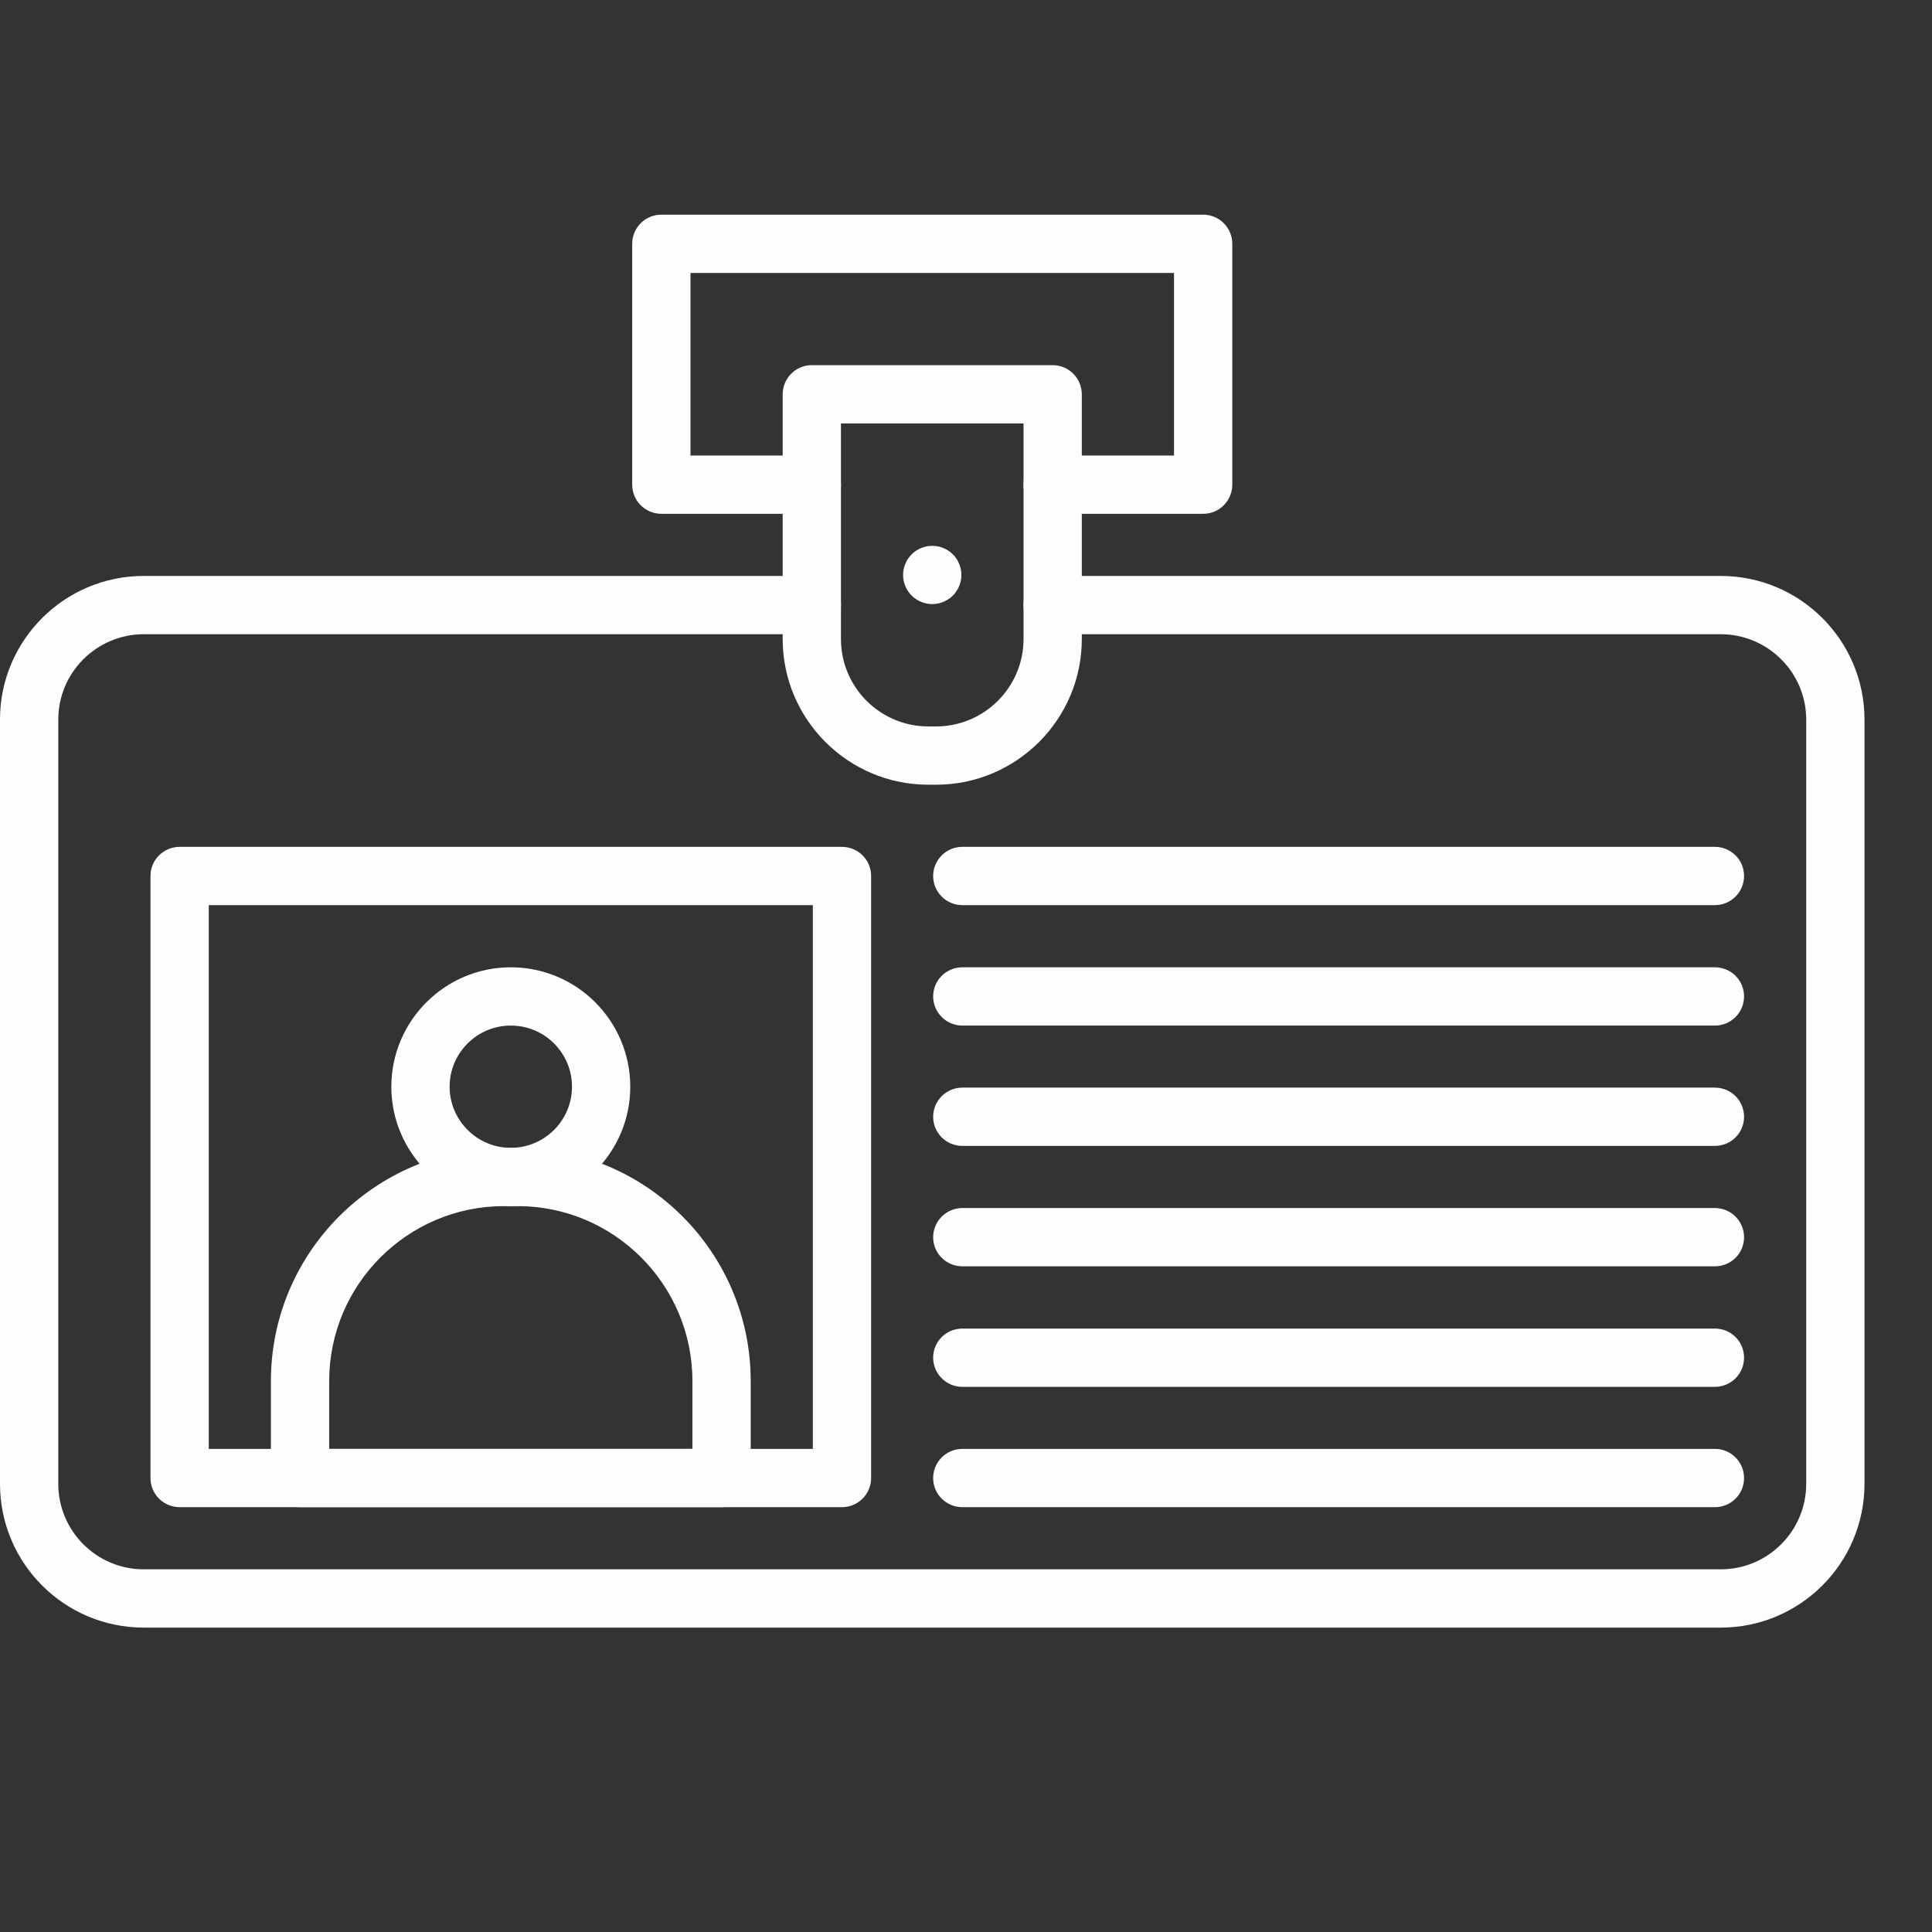
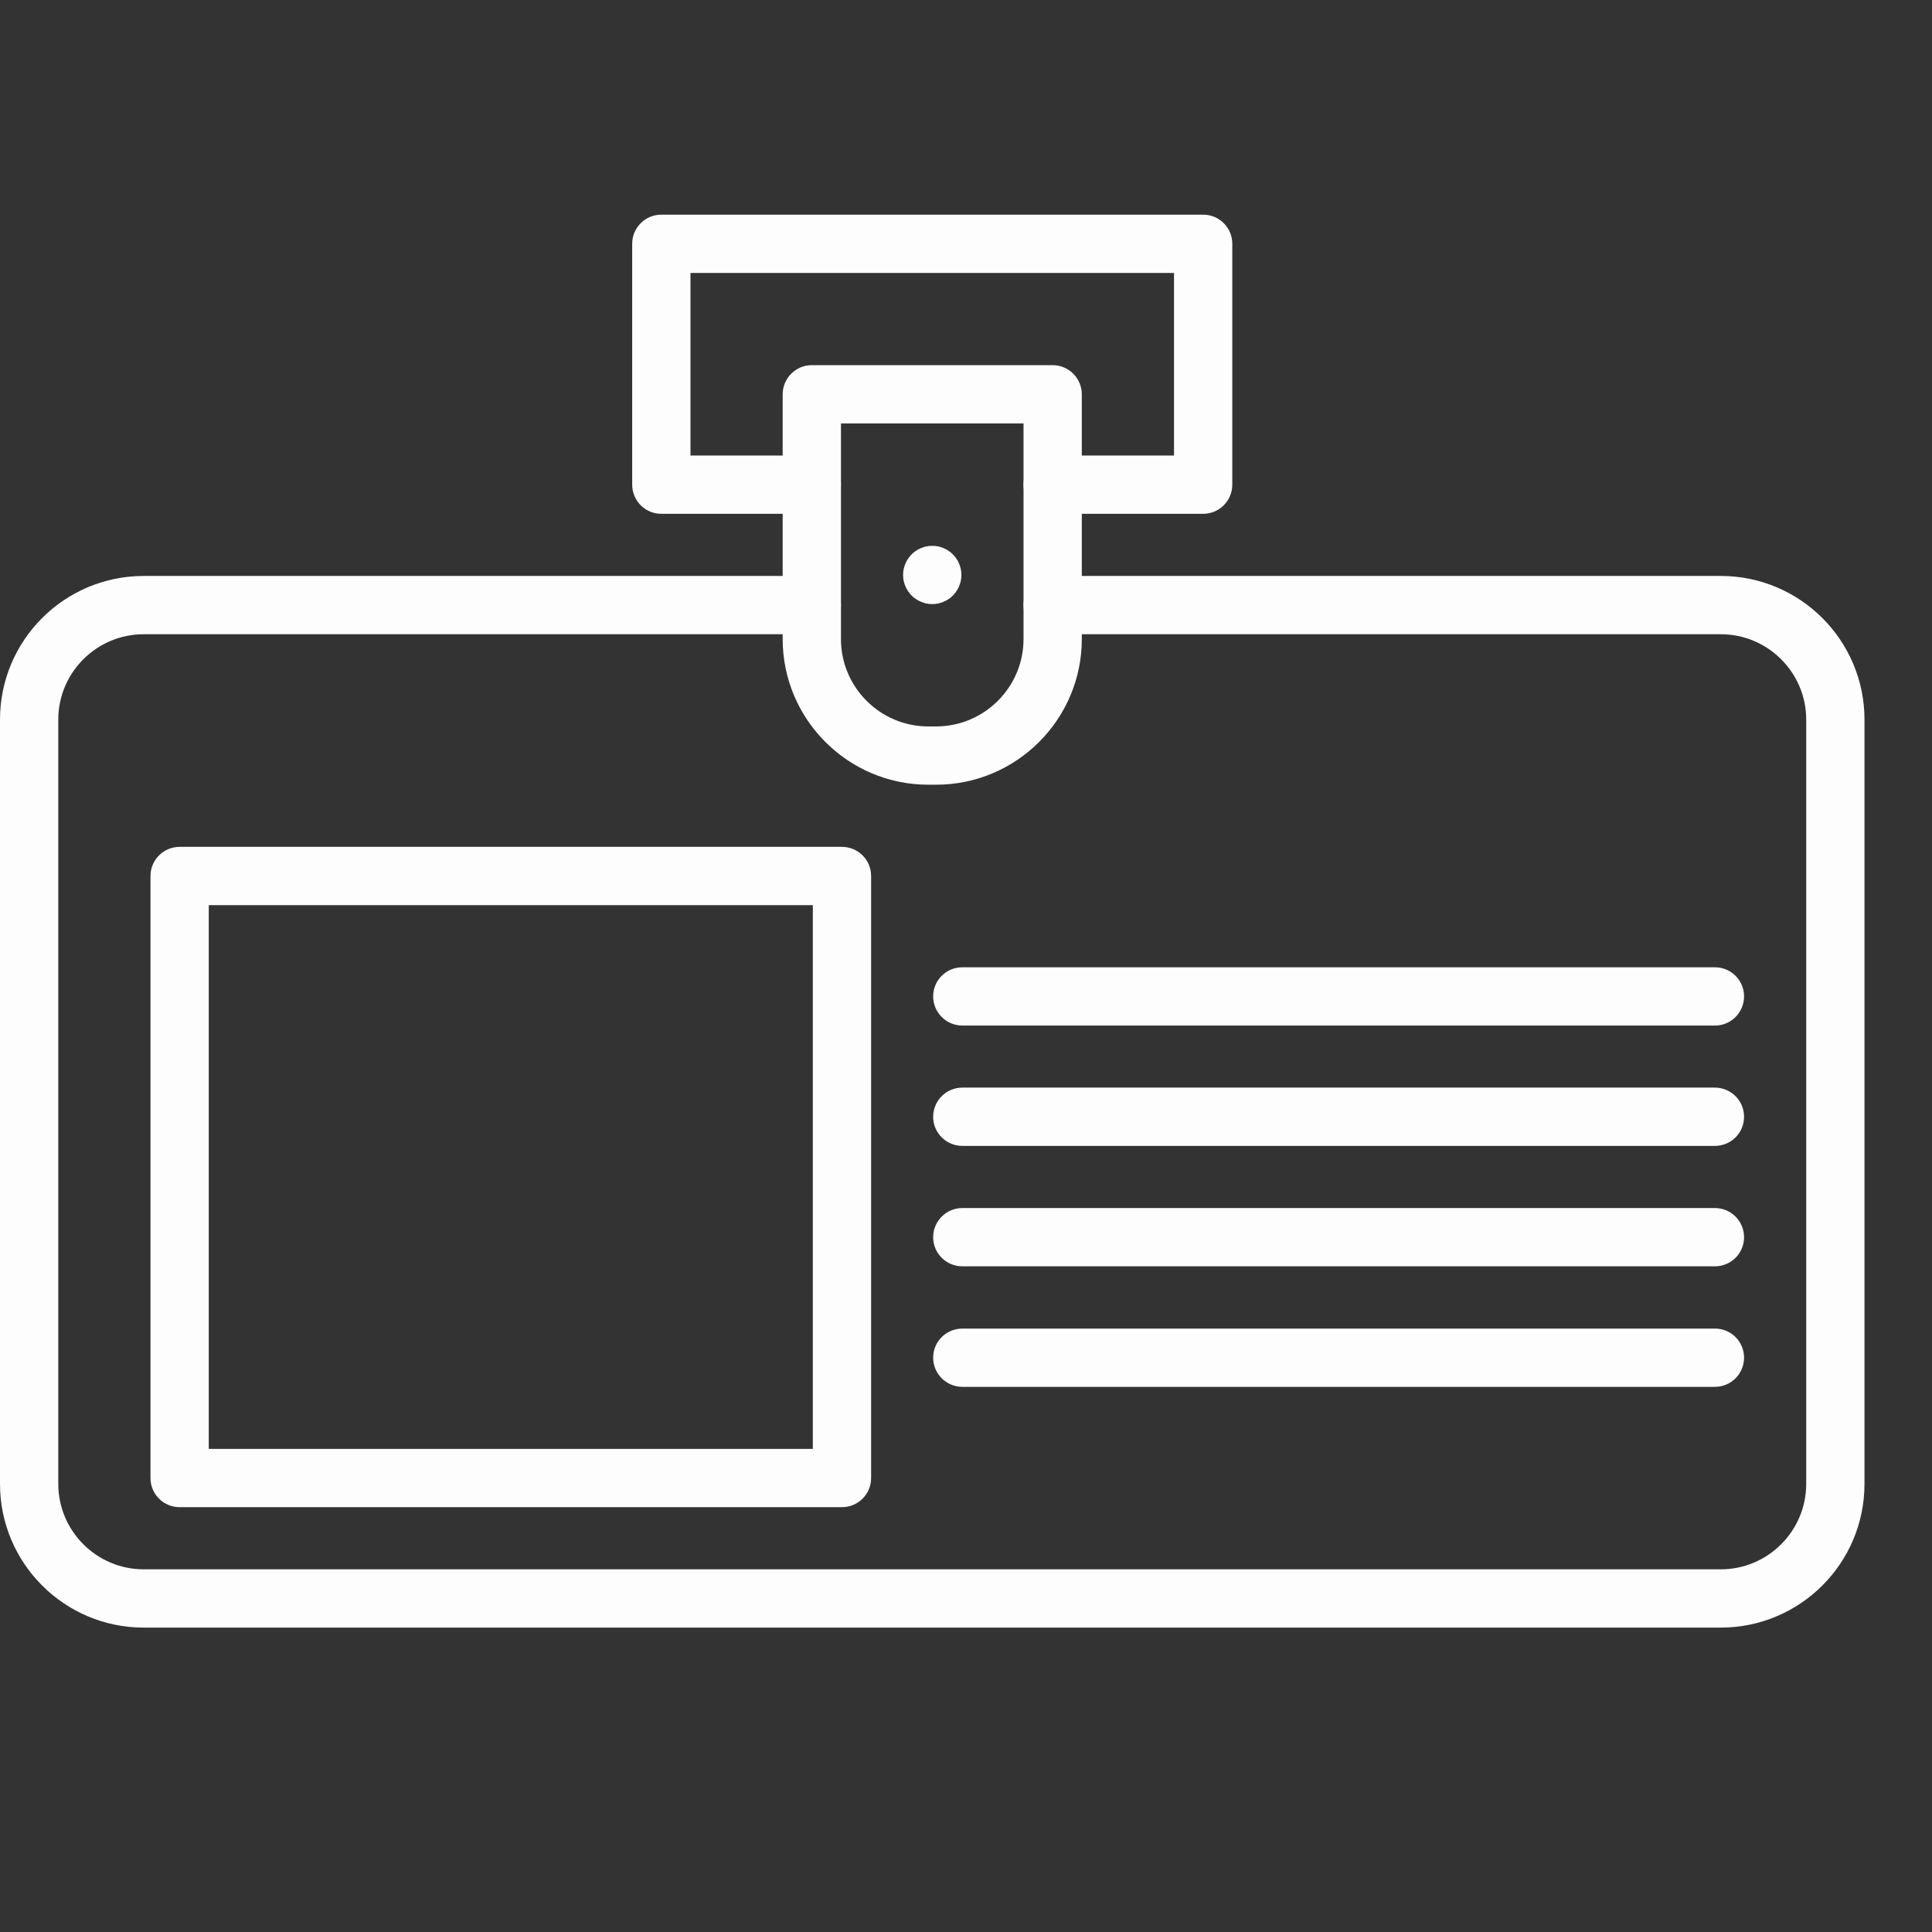
<svg xmlns="http://www.w3.org/2000/svg" width="18" height="18" viewBox="0 0 18 18" fill="none">
  <rect x="0" y="0" width="18" height="18" fill="#333333" stroke="none" />
  <path d="M16.032 15.164H1.339C0.6 15.164 0 14.564 0 13.825V6.704C0 5.966 0.6 5.366 1.339 5.366H7.564C7.714 5.366 7.835 5.487 7.835 5.637C7.835 5.787 7.714 5.909 7.564 5.909H1.339C0.9 5.909 0.543 6.266 0.543 6.704V13.825C0.543 14.264 0.9 14.621 1.339 14.621H16.032C16.471 14.621 16.828 14.264 16.828 13.825V6.704C16.828 6.266 16.471 5.909 16.032 5.909H9.807C9.658 5.909 9.536 5.787 9.536 5.637C9.536 5.487 9.658 5.366 9.807 5.366H16.032C16.771 5.366 17.371 5.966 17.371 6.704V13.825C17.371 14.564 16.771 15.164 16.032 15.164Z" fill="#FDFDFD" />
  <path d="M7.844 14.042H1.674C1.524 14.042 1.402 13.921 1.402 13.771V8.161C1.402 8.011 1.524 7.89 1.674 7.89H7.844C7.994 7.89 8.116 8.011 8.116 8.161V13.771C8.116 13.921 7.994 14.042 7.844 14.042ZM1.945 13.499H7.573V8.433H1.945V13.499Z" fill="#FDFDFD" />
-   <path d="M6.722 14.042H2.796C2.646 14.042 2.524 13.921 2.524 13.771V12.866C2.524 11.669 3.498 10.695 4.696 10.695H4.822C6.02 10.695 6.994 11.669 6.994 12.866V13.771C6.994 13.921 6.872 14.042 6.722 14.042ZM3.067 13.499H6.451V12.866C6.451 11.968 5.72 11.237 4.822 11.237H4.696C3.798 11.237 3.067 11.968 3.067 12.866V13.499Z" fill="#FDFDFD" />
-   <path d="M4.759 11.237C4.146 11.237 3.646 10.738 3.646 10.125C3.646 9.511 4.146 9.012 4.759 9.012C5.373 9.012 5.872 9.511 5.872 10.125C5.872 10.738 5.373 11.237 4.759 11.237ZM4.759 9.555C4.445 9.555 4.189 9.81 4.189 10.124C4.189 10.439 4.445 10.694 4.759 10.694C5.074 10.694 5.329 10.439 5.329 10.124C5.329 9.81 5.074 9.555 4.759 9.555Z" fill="#FDFDFD" />
-   <path d="M15.977 8.433H8.966C8.816 8.433 8.694 8.311 8.694 8.161C8.694 8.011 8.816 7.89 8.966 7.89H15.977C16.128 7.89 16.249 8.011 16.249 8.161C16.249 8.311 16.128 8.433 15.977 8.433Z" fill="#FDFDFD" />
  <path d="M15.977 9.555H8.966C8.816 9.555 8.694 9.433 8.694 9.283C8.694 9.133 8.816 9.012 8.966 9.012H15.977C16.128 9.012 16.249 9.133 16.249 9.283C16.249 9.433 16.128 9.555 15.977 9.555Z" fill="#FDFDFD" />
  <path d="M15.977 10.676H8.966C8.816 10.676 8.694 10.555 8.694 10.405C8.694 10.255 8.816 10.133 8.966 10.133H15.977C16.128 10.133 16.249 10.255 16.249 10.405C16.249 10.555 16.128 10.676 15.977 10.676Z" fill="#FDFDFD" />
  <path d="M15.977 11.798H8.966C8.816 11.798 8.694 11.677 8.694 11.527C8.694 11.377 8.816 11.255 8.966 11.255H15.977C16.128 11.255 16.249 11.377 16.249 11.527C16.249 11.677 16.128 11.798 15.977 11.798Z" fill="#FDFDFD" />
  <path d="M15.977 12.921H8.966C8.816 12.921 8.694 12.799 8.694 12.649C8.694 12.499 8.816 12.378 8.966 12.378H15.977C16.128 12.378 16.249 12.499 16.249 12.649C16.249 12.799 16.128 12.921 15.977 12.921Z" fill="#FDFDFD" />
-   <path d="M15.977 14.042H8.966C8.816 14.042 8.694 13.921 8.694 13.771C8.694 13.621 8.816 13.499 8.966 13.499H15.977C16.128 13.499 16.249 13.621 16.249 13.771C16.249 13.921 16.128 14.042 15.977 14.042Z" fill="#FDFDFD" />
  <path d="M8.721 7.311H8.649C7.901 7.311 7.292 6.702 7.292 5.954V3.674C7.292 3.524 7.414 3.402 7.563 3.402H9.807C9.957 3.402 10.079 3.524 10.079 3.674V5.954C10.079 6.702 9.47 7.311 8.721 7.311ZM7.835 3.945V5.954C7.835 6.403 8.2 6.768 8.649 6.768H8.721C9.17 6.768 9.536 6.403 9.536 5.954V3.945H7.835Z" fill="#FDFDFD" />
  <path d="M8.685 5.628C8.677 5.628 8.668 5.628 8.659 5.627C8.65 5.626 8.641 5.624 8.632 5.623C8.624 5.621 8.615 5.619 8.607 5.616C8.598 5.614 8.59 5.611 8.582 5.607C8.574 5.604 8.565 5.6 8.558 5.596C8.55 5.592 8.542 5.587 8.535 5.582C8.527 5.577 8.52 5.572 8.513 5.567C8.506 5.561 8.5 5.555 8.494 5.549C8.487 5.542 8.481 5.536 8.476 5.529C8.47 5.522 8.465 5.515 8.46 5.507C8.455 5.5 8.45 5.492 8.446 5.484C8.442 5.477 8.438 5.469 8.435 5.46C8.431 5.452 8.428 5.444 8.426 5.435C8.423 5.427 8.421 5.418 8.419 5.41C8.418 5.401 8.416 5.392 8.415 5.383C8.415 5.375 8.414 5.365 8.414 5.357C8.414 5.348 8.415 5.339 8.415 5.33C8.416 5.321 8.418 5.312 8.419 5.304C8.421 5.295 8.423 5.286 8.426 5.278C8.428 5.269 8.431 5.261 8.435 5.253C8.438 5.245 8.442 5.237 8.446 5.229C8.45 5.221 8.455 5.213 8.46 5.206C8.465 5.199 8.47 5.191 8.476 5.184C8.481 5.178 8.487 5.171 8.494 5.165C8.5 5.158 8.506 5.152 8.513 5.147C8.52 5.141 8.527 5.136 8.535 5.131C8.542 5.126 8.55 5.122 8.558 5.117C8.565 5.113 8.574 5.109 8.582 5.106C8.59 5.103 8.598 5.1 8.607 5.097C8.615 5.094 8.624 5.092 8.632 5.091C8.641 5.089 8.65 5.087 8.659 5.087C8.677 5.085 8.694 5.085 8.712 5.087C8.721 5.087 8.73 5.089 8.739 5.091C8.747 5.092 8.756 5.094 8.764 5.097C8.773 5.1 8.781 5.103 8.789 5.106C8.797 5.109 8.805 5.113 8.813 5.117C8.821 5.122 8.829 5.126 8.836 5.131C8.843 5.136 8.851 5.141 8.858 5.147C8.864 5.152 8.871 5.158 8.877 5.165C8.884 5.171 8.89 5.178 8.895 5.184C8.901 5.191 8.906 5.199 8.911 5.206C8.916 5.213 8.921 5.221 8.925 5.229C8.929 5.237 8.933 5.245 8.936 5.253C8.939 5.261 8.943 5.269 8.945 5.278C8.948 5.286 8.95 5.295 8.952 5.304C8.953 5.312 8.955 5.321 8.956 5.33C8.956 5.339 8.957 5.348 8.957 5.357C8.957 5.365 8.956 5.375 8.956 5.383C8.955 5.392 8.953 5.401 8.952 5.41C8.95 5.418 8.948 5.427 8.945 5.435C8.943 5.444 8.939 5.452 8.936 5.46C8.933 5.469 8.929 5.477 8.925 5.484C8.921 5.492 8.916 5.5 8.911 5.507C8.906 5.515 8.901 5.522 8.895 5.529C8.89 5.536 8.884 5.542 8.877 5.549C8.871 5.555 8.864 5.561 8.858 5.567C8.851 5.572 8.843 5.577 8.836 5.582C8.829 5.587 8.821 5.592 8.813 5.596C8.805 5.6 8.797 5.604 8.789 5.607C8.781 5.611 8.773 5.614 8.764 5.616C8.756 5.619 8.747 5.621 8.739 5.623C8.73 5.624 8.721 5.626 8.712 5.627C8.703 5.628 8.694 5.628 8.685 5.628Z" fill="#FDFDFD" />
  <path d="M11.21 4.787H9.807C9.657 4.787 9.536 4.665 9.536 4.515C9.536 4.365 9.657 4.244 9.807 4.244H10.938V2.543H6.433V4.244H7.563C7.713 4.244 7.835 4.365 7.835 4.515C7.835 4.665 7.713 4.787 7.563 4.787H6.161C6.011 4.787 5.89 4.665 5.89 4.515V2.271C5.89 2.122 6.011 2 6.161 2H11.21C11.36 2 11.481 2.122 11.481 2.271V4.515C11.481 4.665 11.36 4.787 11.21 4.787Z" fill="#FDFDFD" />
</svg>